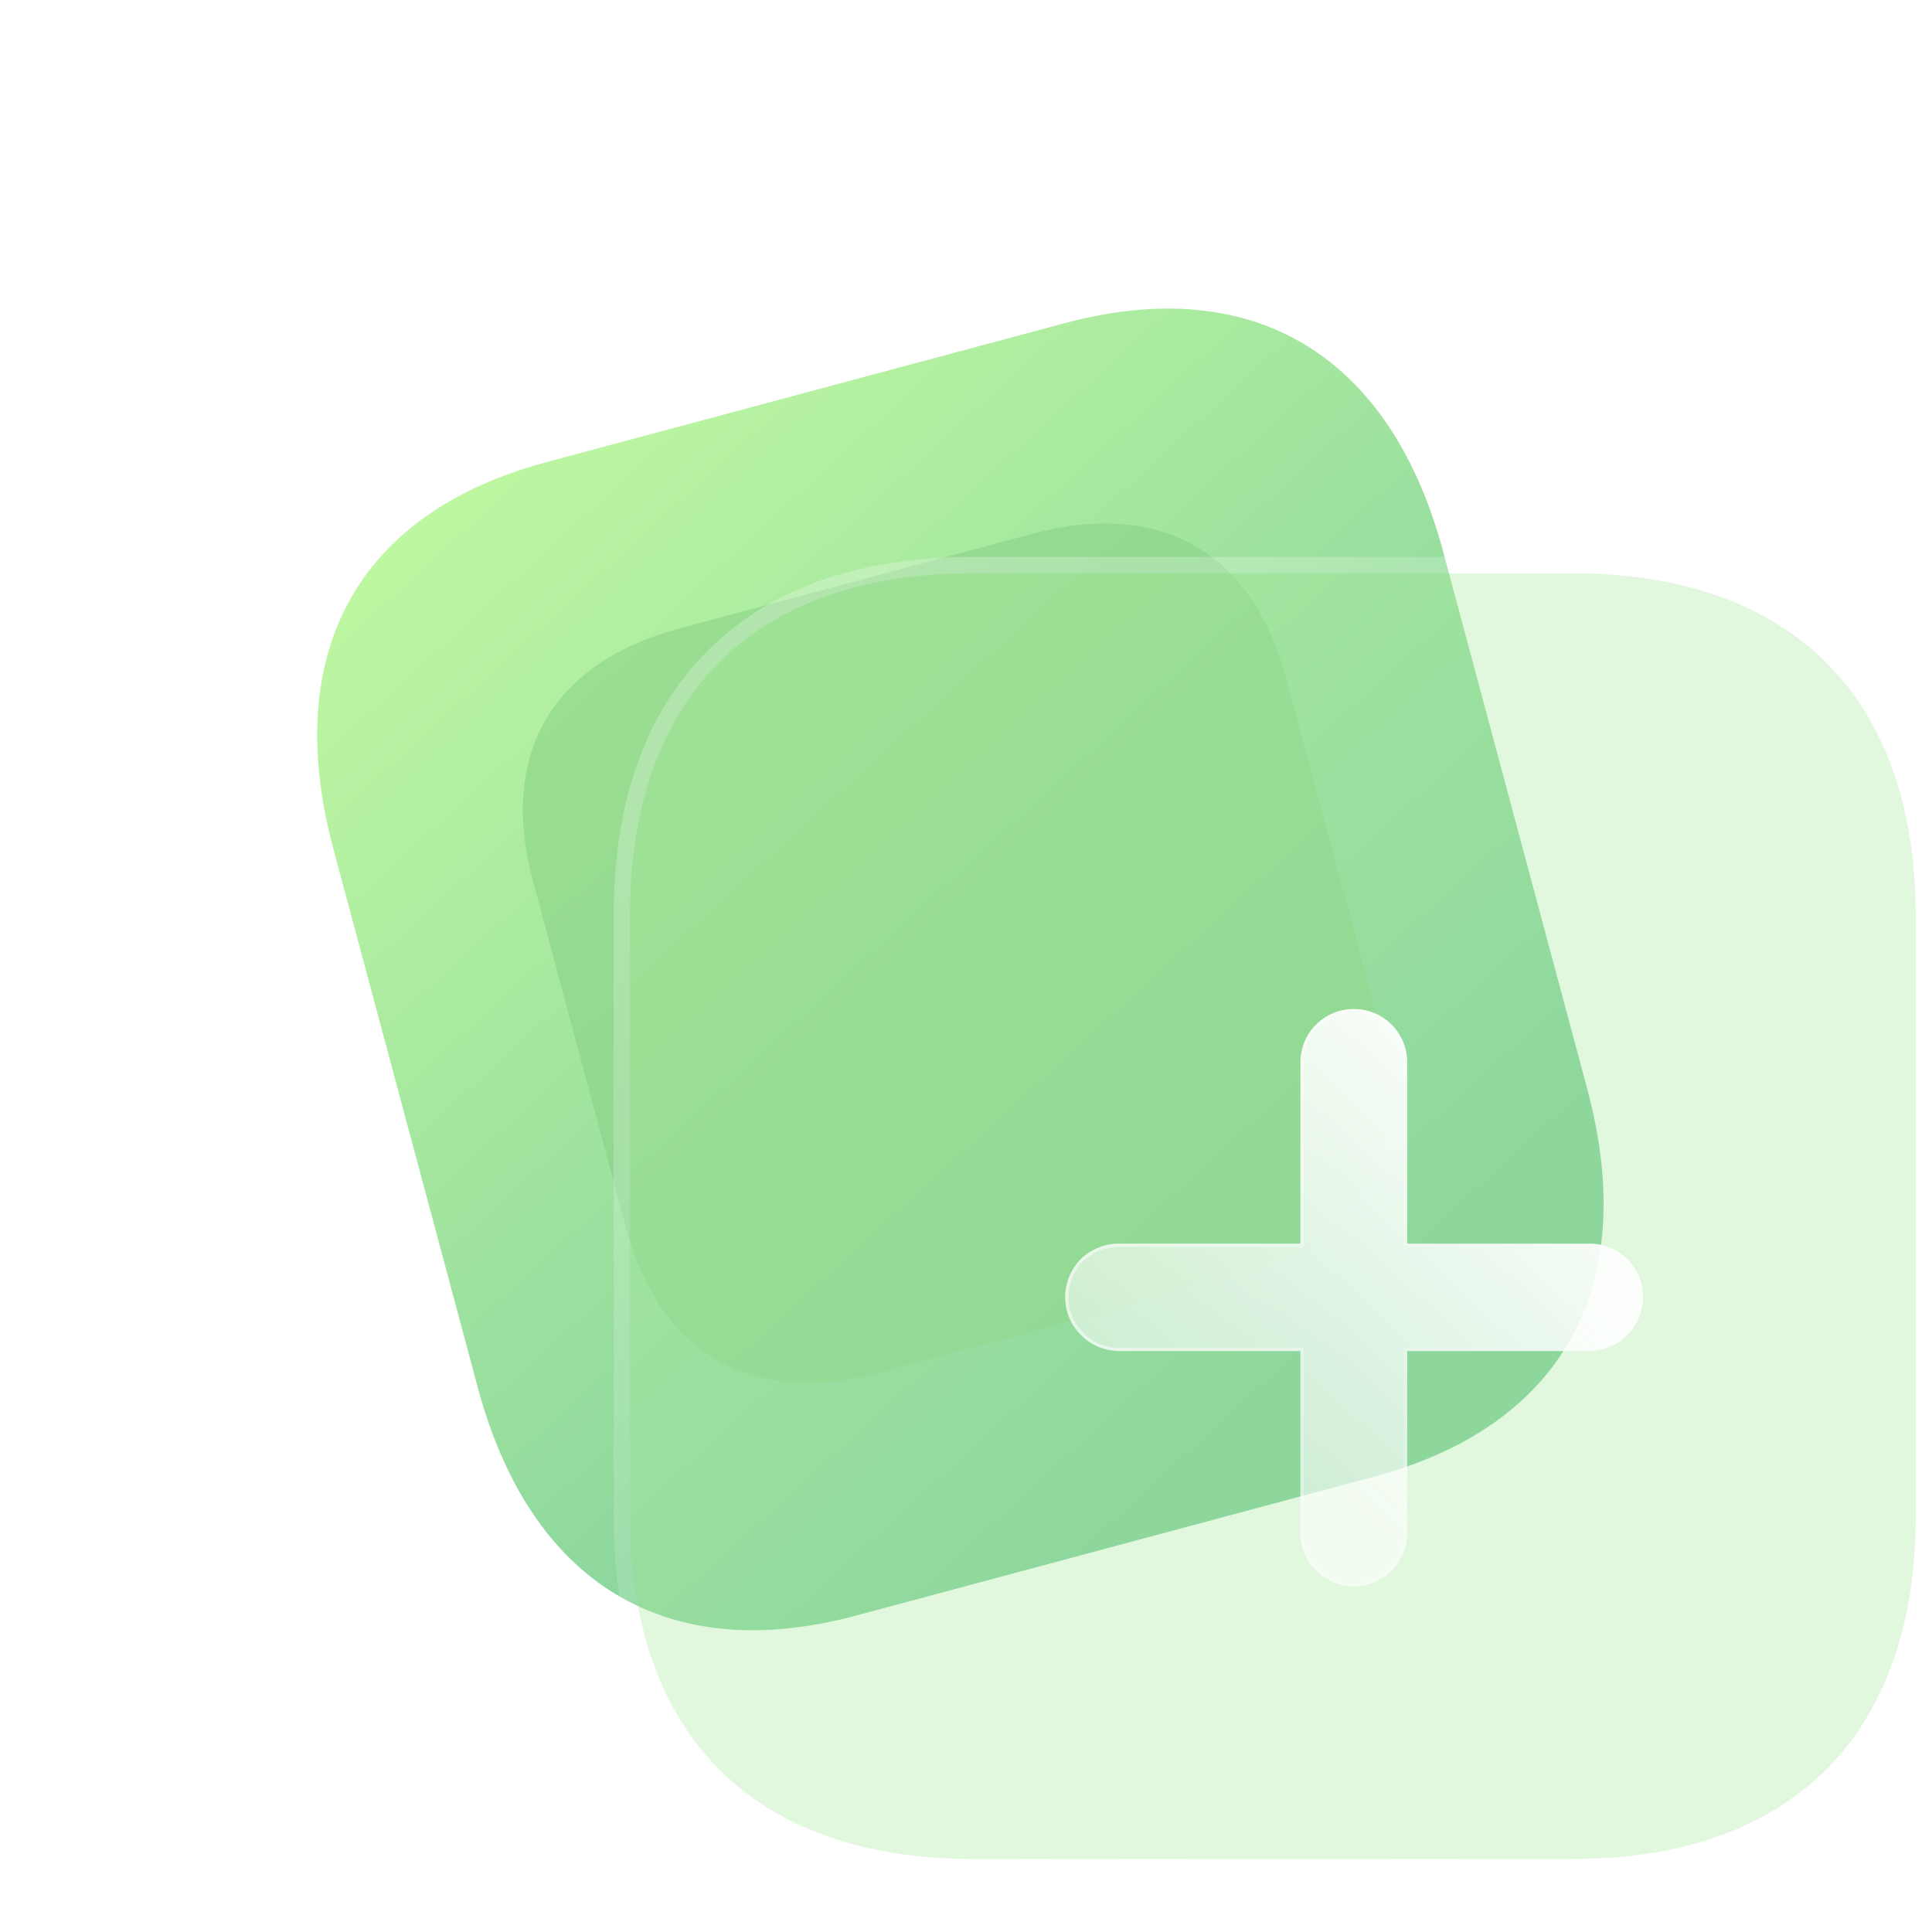
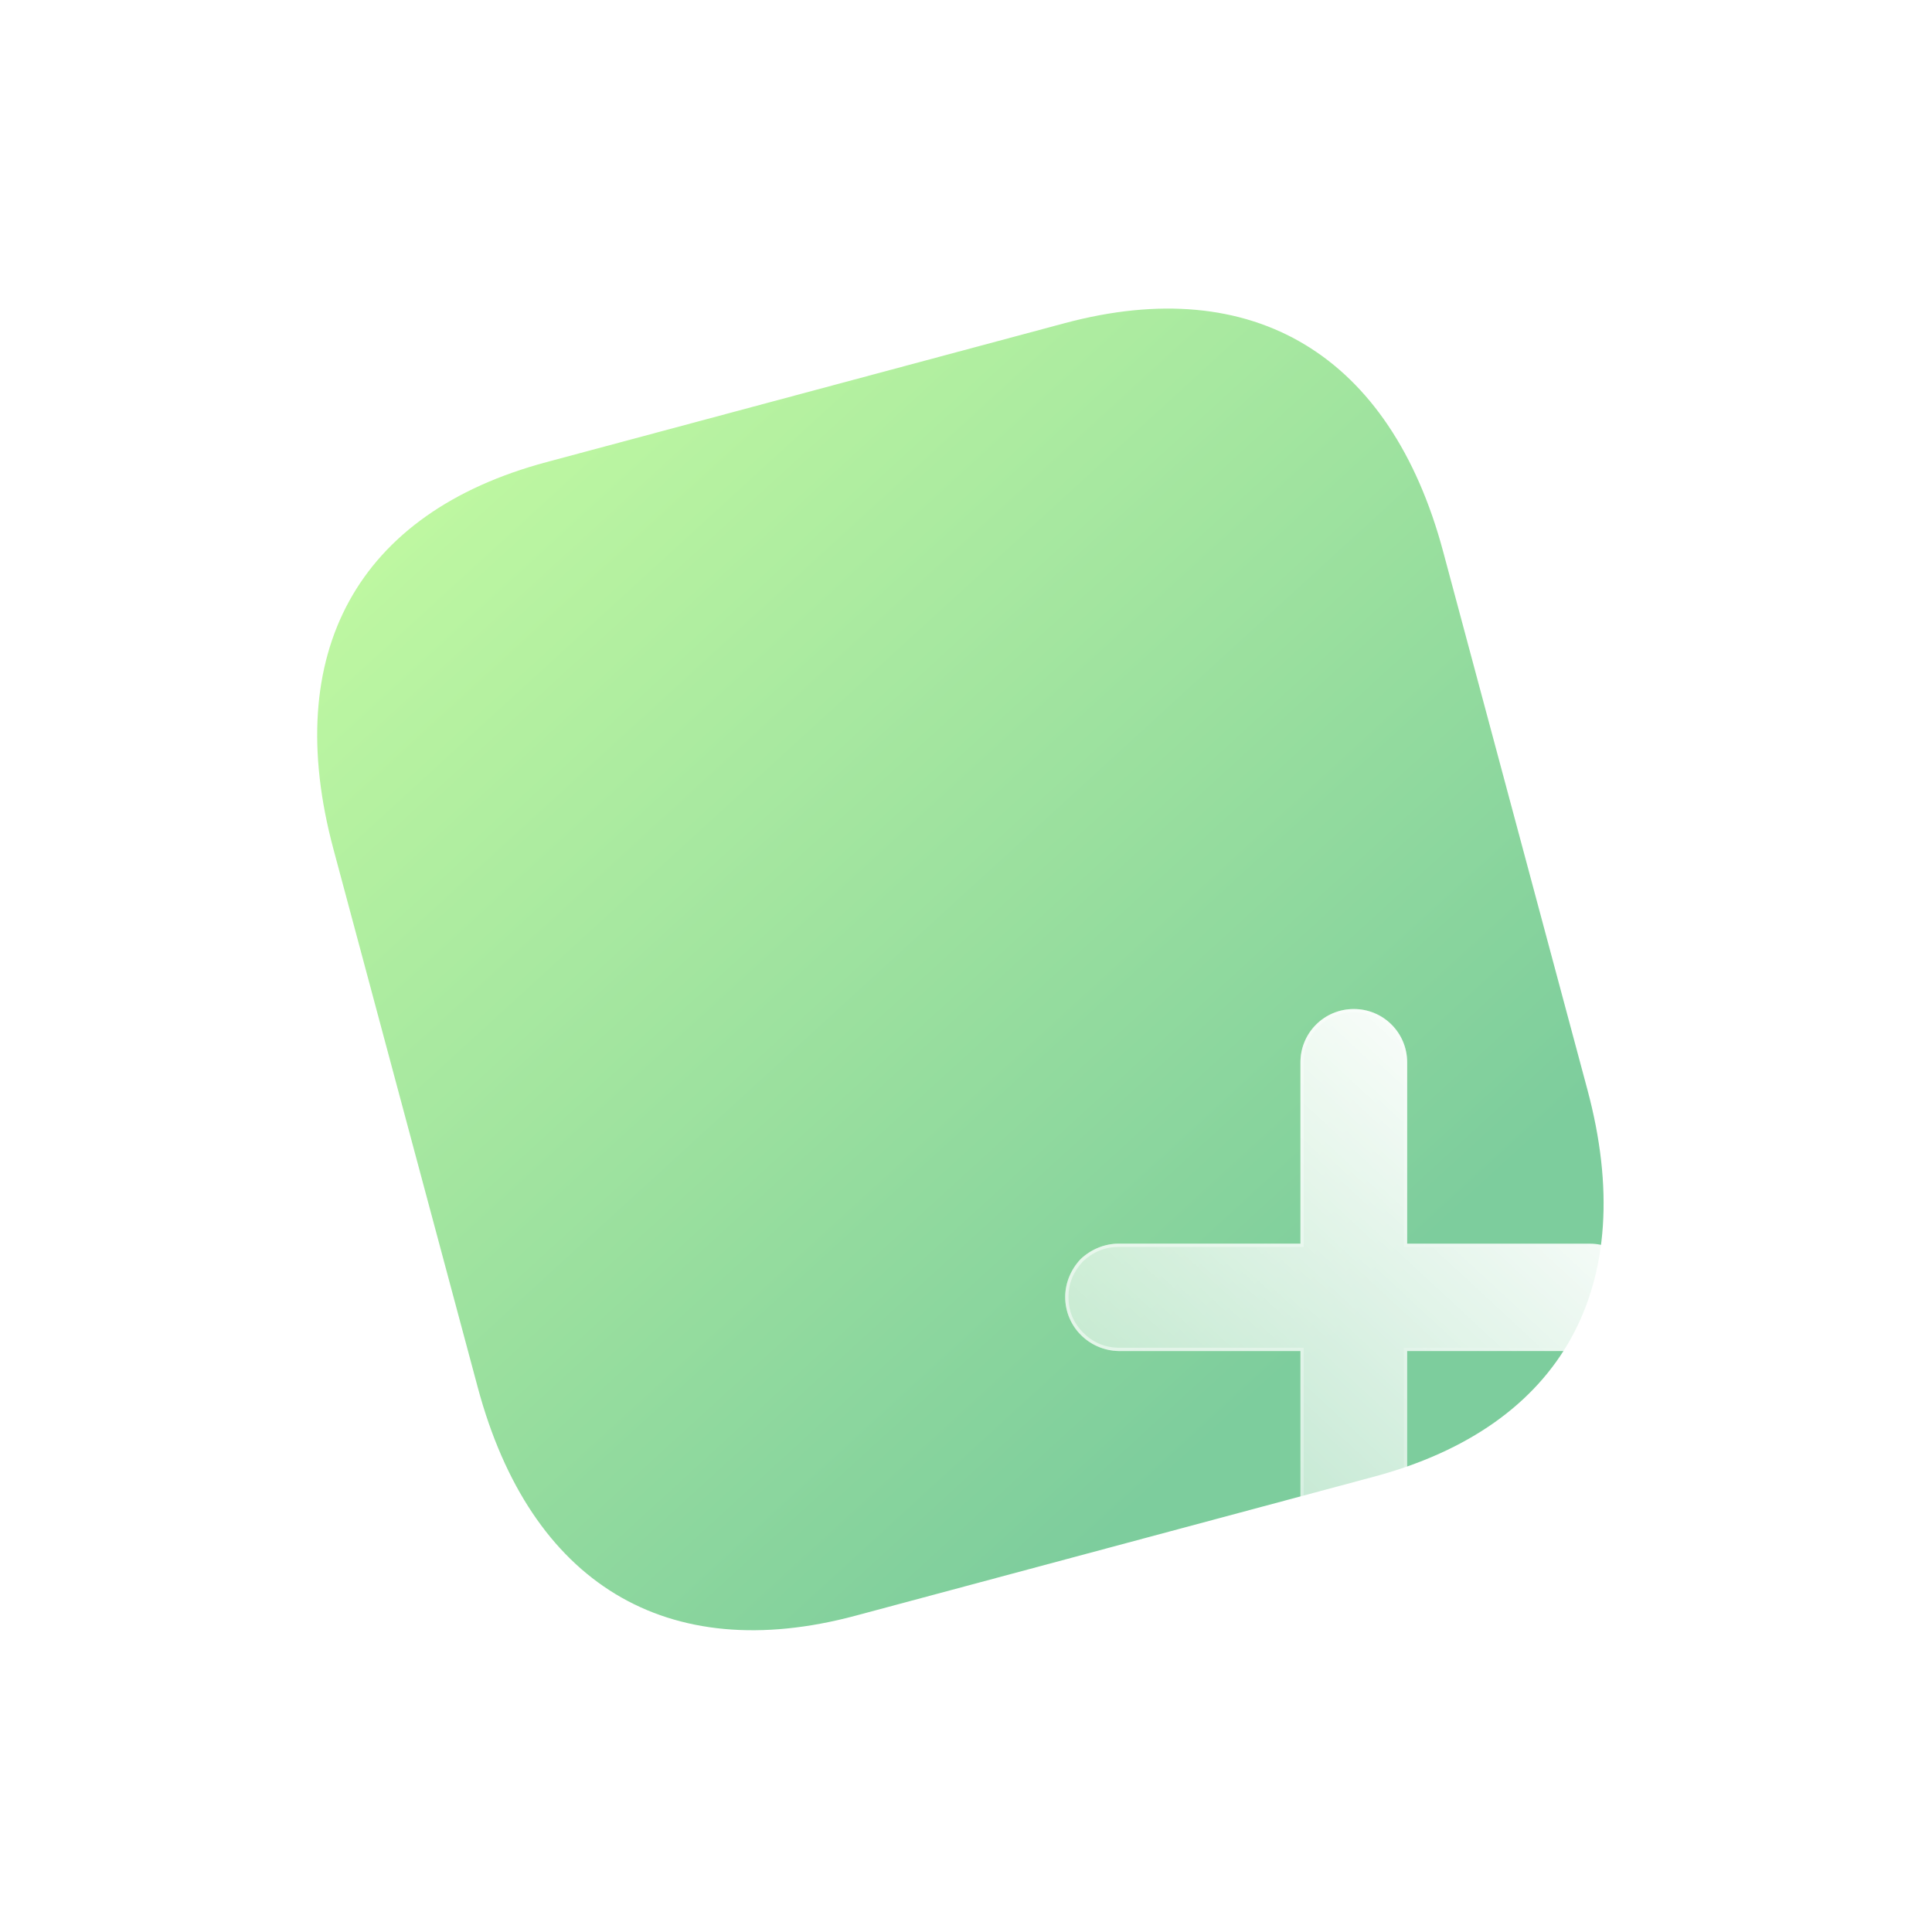
<svg xmlns="http://www.w3.org/2000/svg" fill="none" version="1.1" width="118.38" height="116.741" viewBox="0 0 118.38 116.741">
  <defs>
    <linearGradient x1="1" y1="0" x2="0.5" y2="1" id="master_svg0_75_2295">
      <stop offset="0%" stop-color="#9BF763" stop-opacity="1" />
      <stop offset="100%" stop-color="#26AB5B" stop-opacity="1" />
    </linearGradient>
    <filter id="master_svg1_414_03032/157_3445" filterUnits="objectBoundingBox" color-interpolation-filters="sRGB" x="-32" y="-32" width="111.788" height="111.193">
      <feFlood flood-opacity="0" result="BackgroundImageFix" />
      <feBlend mode="normal" in="SourceGraphic" in2="BackgroundImageFix" result="shape" />
      <feGaussianBlur stdDeviation="8" result="effect1_foregroundBlur" />
    </filter>
    <filter id="master_svg2_414_03032/157_3447" filterUnits="objectBoundingBox" color-interpolation-filters="sRGB" x="0" y="0" width="78.776" height="78.776">
      <feFlood flood-opacity="0" result="BackgroundImageFix" />
      <feBlend mode="normal" in="SourceGraphic" in2="BackgroundImageFix" result="shape" />
      <feGaussianBlur in="BackgroundImage" stdDeviation="12" />
      <feComposite in2="SourceAlpha" operator="in" result="effect1_foregroundBlur" />
      <feBlend mode="normal" in="SourceGraphic" in2="effect1_foregroundBlur" result="shape" />
    </filter>
    <linearGradient x1="0.159" y1="0.117" x2="0.796" y2="0.907" id="master_svg3_75_2284">
      <stop offset="0%" stop-color="#FFFFFF" stop-opacity="0.25" />
      <stop offset="100%" stop-color="#FFFFFF" stop-opacity="0" />
    </linearGradient>
    <filter id="master_svg4_414_03032/157_3448" filterUnits="objectBoundingBox" color-interpolation-filters="sRGB" x="-15" y="-15" width="75.41" height="75.37">
      <feFlood flood-opacity="0" result="BackgroundImageFix" />
      <feColorMatrix in="SourceAlpha" type="matrix" values="0 0 0 0 0 0 0 0 0 0 0 0 0 0 0 0 0 0 127 0" />
      <feOffset dy="5" dx="5" />
      <feGaussianBlur stdDeviation="5" />
      <feColorMatrix type="matrix" values="0 0 0 0 0.455 0 0 0 0 0.871 0 0 0 0 0.376 0 0 0 0.5 0" />
      <feBlend mode="normal" in2="BackgroundImageFix" result="effect1_dropShadow" />
      <feBlend mode="normal" in="SourceGraphic" in2="effect1_dropShadow" result="shape" />
      <feGaussianBlur in="BackgroundImage" stdDeviation="7.5" />
      <feComposite in2="SourceAlpha" operator="in" result="effect2_foregroundBlur" />
      <feBlend mode="normal" in="SourceGraphic" in2="effect2_foregroundBlur" result="shape" />
    </filter>
    <linearGradient x1="0.929" y1="0.181" x2="-0.148" y2="1.342" id="master_svg5_75_2274">
      <stop offset="0%" stop-color="#FFFFFF" stop-opacity="1" />
      <stop offset="100%" stop-color="#FFFFFF" stop-opacity="0.2" />
    </linearGradient>
    <linearGradient x1="0.108" y1="0.335" x2="0.956" y2="0.49" id="master_svg6_75_2276">
      <stop offset="0%" stop-color="#FFFFFF" stop-opacity="1" />
      <stop offset="100%" stop-color="#FFFFFF" stop-opacity="0" />
    </linearGradient>
  </defs>
  <g style="opacity:0.6;">
    <g>
      <g>
        <g transform="matrix(-0.966,0.259,0.259,0.966,160.045,-21.07)">
          <path d="M135.024,14.923C135.024,14.923,102.144,14.923,102.144,14.923C90.163,14.923,83.374,21.98,83.374,34.434C83.374,34.434,83.374,68.578,83.374,68.578C83.374,81.032,90.163,88.089,102.144,88.089C102.144,88.089,135.024,88.089,135.024,88.089C147.006,88.089,153.763,81.032,153.763,68.578C153.763,68.578,153.763,34.434,153.763,34.434C153.763,21.98,147.006,14.923,135.024,14.923C135.024,14.923,135.024,14.923,135.024,14.923Z" fill="url(#master_svg0_75_2295)" fill-opacity="1" />
        </g>
        <g transform="matrix(-0.966,0.259,0.259,0.966,140.925,-18.553)" filter="url(#master_svg1_414_03032/157_3445)">
-           <path d="M110.62,29.394C110.62,29.394,88.297,29.394,88.297,29.394C80.163,29.394,75.554,33.945,75.554,41.979C75.554,41.979,75.554,64.002,75.554,64.002C75.554,72.035,80.163,76.587,88.297,76.587C88.297,76.587,110.62,76.587,110.62,76.587C118.754,76.587,123.342,72.035,123.342,64.002C123.342,64.002,123.342,41.979,123.342,41.979C123.342,33.945,118.754,29.394,110.62,29.394C110.62,29.394,110.62,29.394,110.62,29.394Z" fill="#30AD31" fill-opacity="0.5" />
-         </g>
+           </g>
      </g>
      <g>
        <g filter="url(#master_svg2_414_03032/157_3447)">
-           <path d="M96.347,35.126C96.347,35.126,59.598,35.126,59.598,35.126C46.167,35.126,38.604,42.689,38.604,56.12C38.604,56.12,38.604,92.908,38.604,92.908C38.604,106.261,46.167,113.902,59.598,113.902C59.598,113.902,96.386,113.902,96.386,113.902C109.778,113.902,117.38,106.261,117.38,92.908C117.38,92.908,117.38,56.12,117.38,56.12C117.38,42.689,109.739,35.126,96.347,35.126Z" fill="#72DC60" fill-opacity="0.35" />
-           <path d="M37.604,92.908Q37.604,103.35,43.357,109.118Q49.124,114.902,59.598,114.902L96.386,114.902Q106.838,114.902,112.613,109.119Q118.38,103.344,118.38,92.908L118.38,56.12Q118.38,45.643,112.591,39.878Q106.816,34.126,96.347,34.126L59.598,34.126Q49.11,34.126,43.358,39.879Q37.604,45.632,37.604,56.12L37.604,92.908ZM59.598,35.126L96.347,35.126C109.739,35.126,117.38,42.689,117.38,56.12L117.38,92.908C117.38,106.261,109.778,113.902,96.386,113.902L59.598,113.902C46.167,113.902,38.604,106.261,38.604,92.908L38.604,56.12C38.604,42.689,46.167,35.126,59.598,35.126Z" fill-rule="evenodd" fill="url(#master_svg3_75_2284)" fill-opacity="1" />
-         </g>
+           </g>
        <g filter="url(#master_svg4_414_03032/157_3448)">
          <path d="M92.408,77.78C92.408,77.78,81.222,77.78,81.222,77.78C81.222,77.78,81.222,88.926,81.222,88.926C81.222,90.738,79.764,92.196,77.953,92.196C76.141,92.196,74.683,90.738,74.683,88.926C74.683,88.926,74.683,77.78,74.683,77.78C74.683,77.78,63.537,77.78,63.537,77.78C61.725,77.74,60.268,76.283,60.268,74.471C60.268,73.601,60.622,72.777,61.213,72.147C61.843,71.556,62.67,71.202,63.537,71.202C63.537,71.202,74.683,71.202,74.683,71.202C74.683,71.202,74.683,60.095,74.683,60.095C74.683,58.283,76.141,56.825,77.953,56.825C79.764,56.825,81.222,58.283,81.222,60.095C81.222,60.095,81.222,71.202,81.222,71.202C81.222,71.202,92.408,71.202,92.408,71.202C94.22,71.202,95.677,72.659,95.677,74.471C95.677,76.283,94.22,77.74,92.408,77.78Z" fill="url(#master_svg5_75_2274)" fill-opacity="1" />
          <path d="M92.408,77.78L81.222,77.78L81.222,88.926C81.222,90.738,79.764,92.196,77.953,92.196C76.141,92.196,74.683,90.738,74.683,88.926L74.683,77.78L63.537,77.78C61.725,77.74,60.268,76.283,60.268,74.471C60.268,73.601,60.622,72.777,61.213,72.147C61.843,71.556,62.67,71.202,63.537,71.202L74.683,71.202L74.683,60.095C74.683,58.283,76.141,56.825,77.953,56.825C79.764,56.825,81.222,58.283,81.222,60.095L81.222,71.202L92.408,71.202C94.22,71.202,95.677,72.659,95.677,74.471C95.677,76.283,94.22,77.74,92.408,77.78ZM63.537,71.402Q62.303,71.402,61.354,72.289Q60.468,73.238,60.468,74.471Q60.468,75.745,61.365,76.649Q62.26,77.552,63.537,77.58L74.883,77.58L74.883,88.926Q74.883,90.203,75.78,91.099Q76.677,91.996,77.953,91.996Q79.229,91.996,80.125,91.099Q81.022,90.203,81.022,88.926L81.022,77.58L92.406,77.58L92.408,77.58Q93.686,77.55,94.58,76.649Q95.477,75.745,95.477,74.471Q95.477,73.195,94.581,72.299Q93.684,71.402,92.408,71.402L81.022,71.402L81.022,60.095Q81.022,58.819,80.125,57.922Q79.229,57.025,77.953,57.025Q76.677,57.025,75.78,57.922Q74.883,58.819,74.883,60.095L74.883,71.402L63.537,71.402Z" fill-rule="evenodd" fill="url(#master_svg6_75_2276)" fill-opacity="0.5" />
        </g>
      </g>
    </g>
  </g>
</svg>